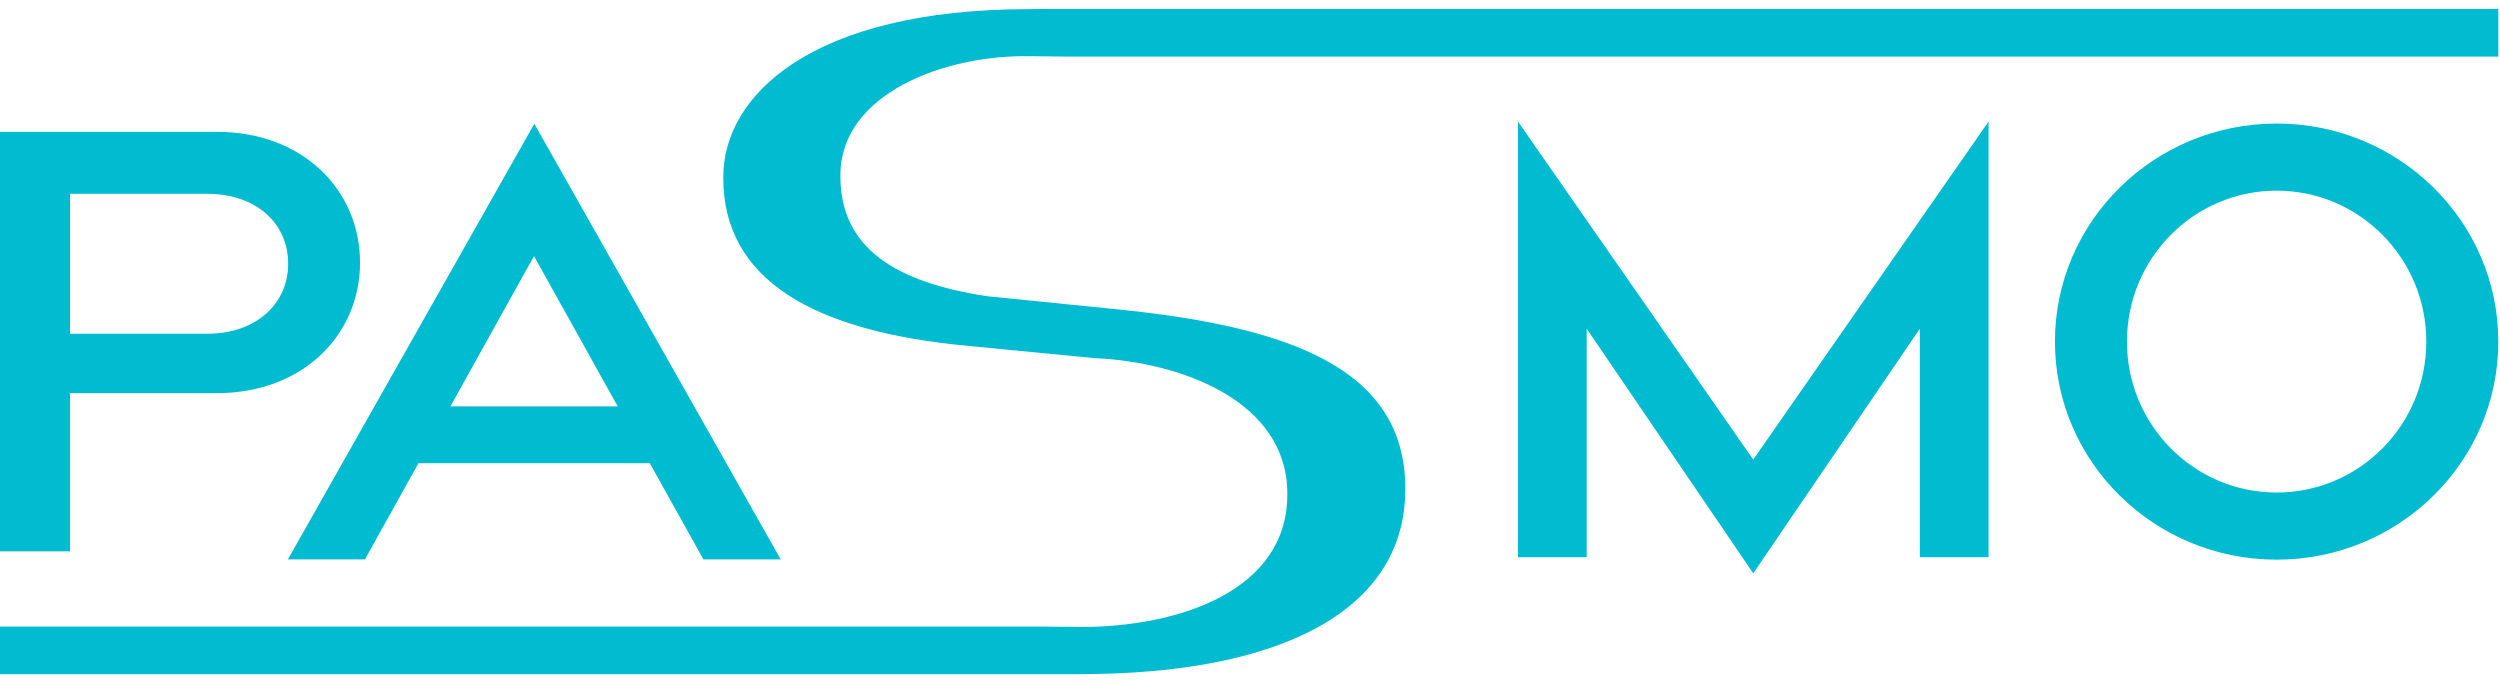
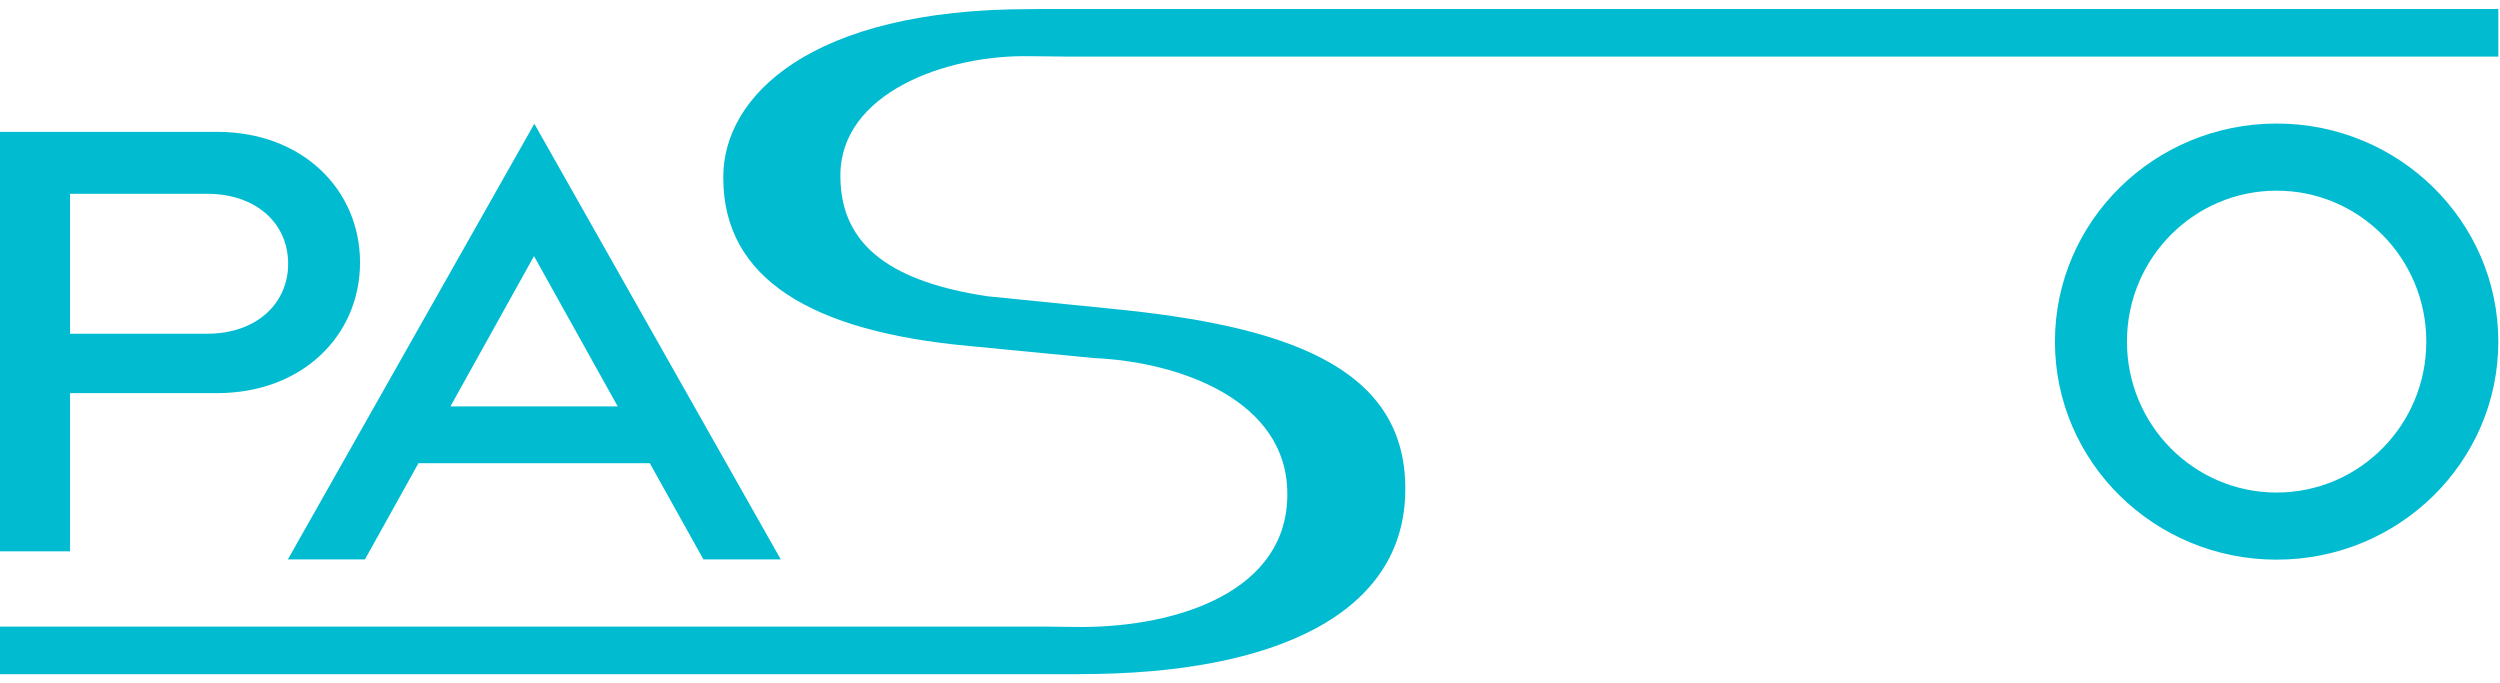
<svg xmlns="http://www.w3.org/2000/svg" width="139" height="38" viewBox="0 0 139 38" fill="none">
  <g clip-path="url(#clip0_135_4991)">
-     <path d="M69.454 12.223C69.431 12.223 69.409 12.224 69.387 12.224H69.52C69.498 12.224 69.476 12.223 69.454 12.223Z" fill="#01BBD1" />
    <path d="M57.268 3.125V3.124L59.361 3.147H70.802C70.802 3.147 70.803 3.147 70.803 3.147H138.907V0.5H58.145C58.571 0.501 58.991 0.51 59.408 0.523C58.991 0.51 58.571 0.501 58.144 0.5H58.013C57.962 0.5 57.911 0.501 57.86 0.502C57.91 0.501 57.961 0.5 58.011 0.5L57.267 0.508C45.019 0.5 40.206 5.378 40.215 9.845V9.894C40.215 15.531 45.173 18.449 53.918 19.24L60.794 19.907C65.646 20.116 71.575 22.281 71.575 27.448V27.498C71.575 32.84 65.571 34.863 60.08 34.861C59.903 34.861 59.726 34.865 59.548 34.865C59.509 34.865 59.471 34.863 59.433 34.863C59.471 34.863 59.509 34.864 59.547 34.864C59.727 34.864 59.904 34.864 60.081 34.861L57.987 34.838C58.001 34.839 58.016 34.839 58.031 34.839C58.016 34.839 58.001 34.839 57.987 34.839H46.008L0 34.838V37.486L60.08 37.486V37.48C70.848 37.48 78.134 34.144 78.134 27.201V27.151C78.134 20.328 71.382 18.102 61.766 17.163L54.889 16.471C49.795 15.698 46.726 13.801 46.726 9.795V9.746C46.726 5.2 52.542 3.032 57.268 3.125Z" fill="#01BBD1" />
    <path d="M11.515 18.555C14.274 18.555 16.021 16.865 16.021 14.666C16.021 12.395 14.219 10.775 11.515 10.775H3.893V18.555H11.515ZM20.018 14.595C20.018 18.651 16.808 21.858 12.068 21.858H3.894V30.655H0V7.331H12.068C16.827 7.331 20.018 10.556 20.018 14.595Z" fill="#01BBD1" />
    <path d="M29.691 14.239L25.044 22.595H34.345L29.691 14.239ZM23.267 25.754L20.29 31.104H16.005L29.709 6.882L43.411 31.104H39.111L36.129 25.754H23.267Z" fill="#01BBD1" />
-     <path d="M97.481 25.553L110.564 6.757V30.98H106.743V18.277L97.481 31.878L88.221 18.277V30.98H84.4V6.757L97.481 25.553Z" fill="#01BBD1" />
    <path d="M134.903 18.993C134.903 14.358 131.178 10.601 126.581 10.601C121.983 10.601 118.259 14.358 118.259 18.993C118.259 23.629 121.983 27.385 126.581 27.385C131.178 27.385 134.903 23.629 134.903 18.993ZM138.906 18.993C138.906 25.688 133.386 31.117 126.581 31.117C119.775 31.117 114.255 25.688 114.255 18.993C114.255 12.298 119.775 6.869 126.581 6.869C133.386 6.869 138.906 12.298 138.906 18.993Z" fill="#01BBD1" />
  </g>
  <defs>
    <clipPath id="clip0_135_4991">
      <rect width="139" height="37" fill="white" transform="translate(0 0.5)" />
    </clipPath>
  </defs>
</svg>